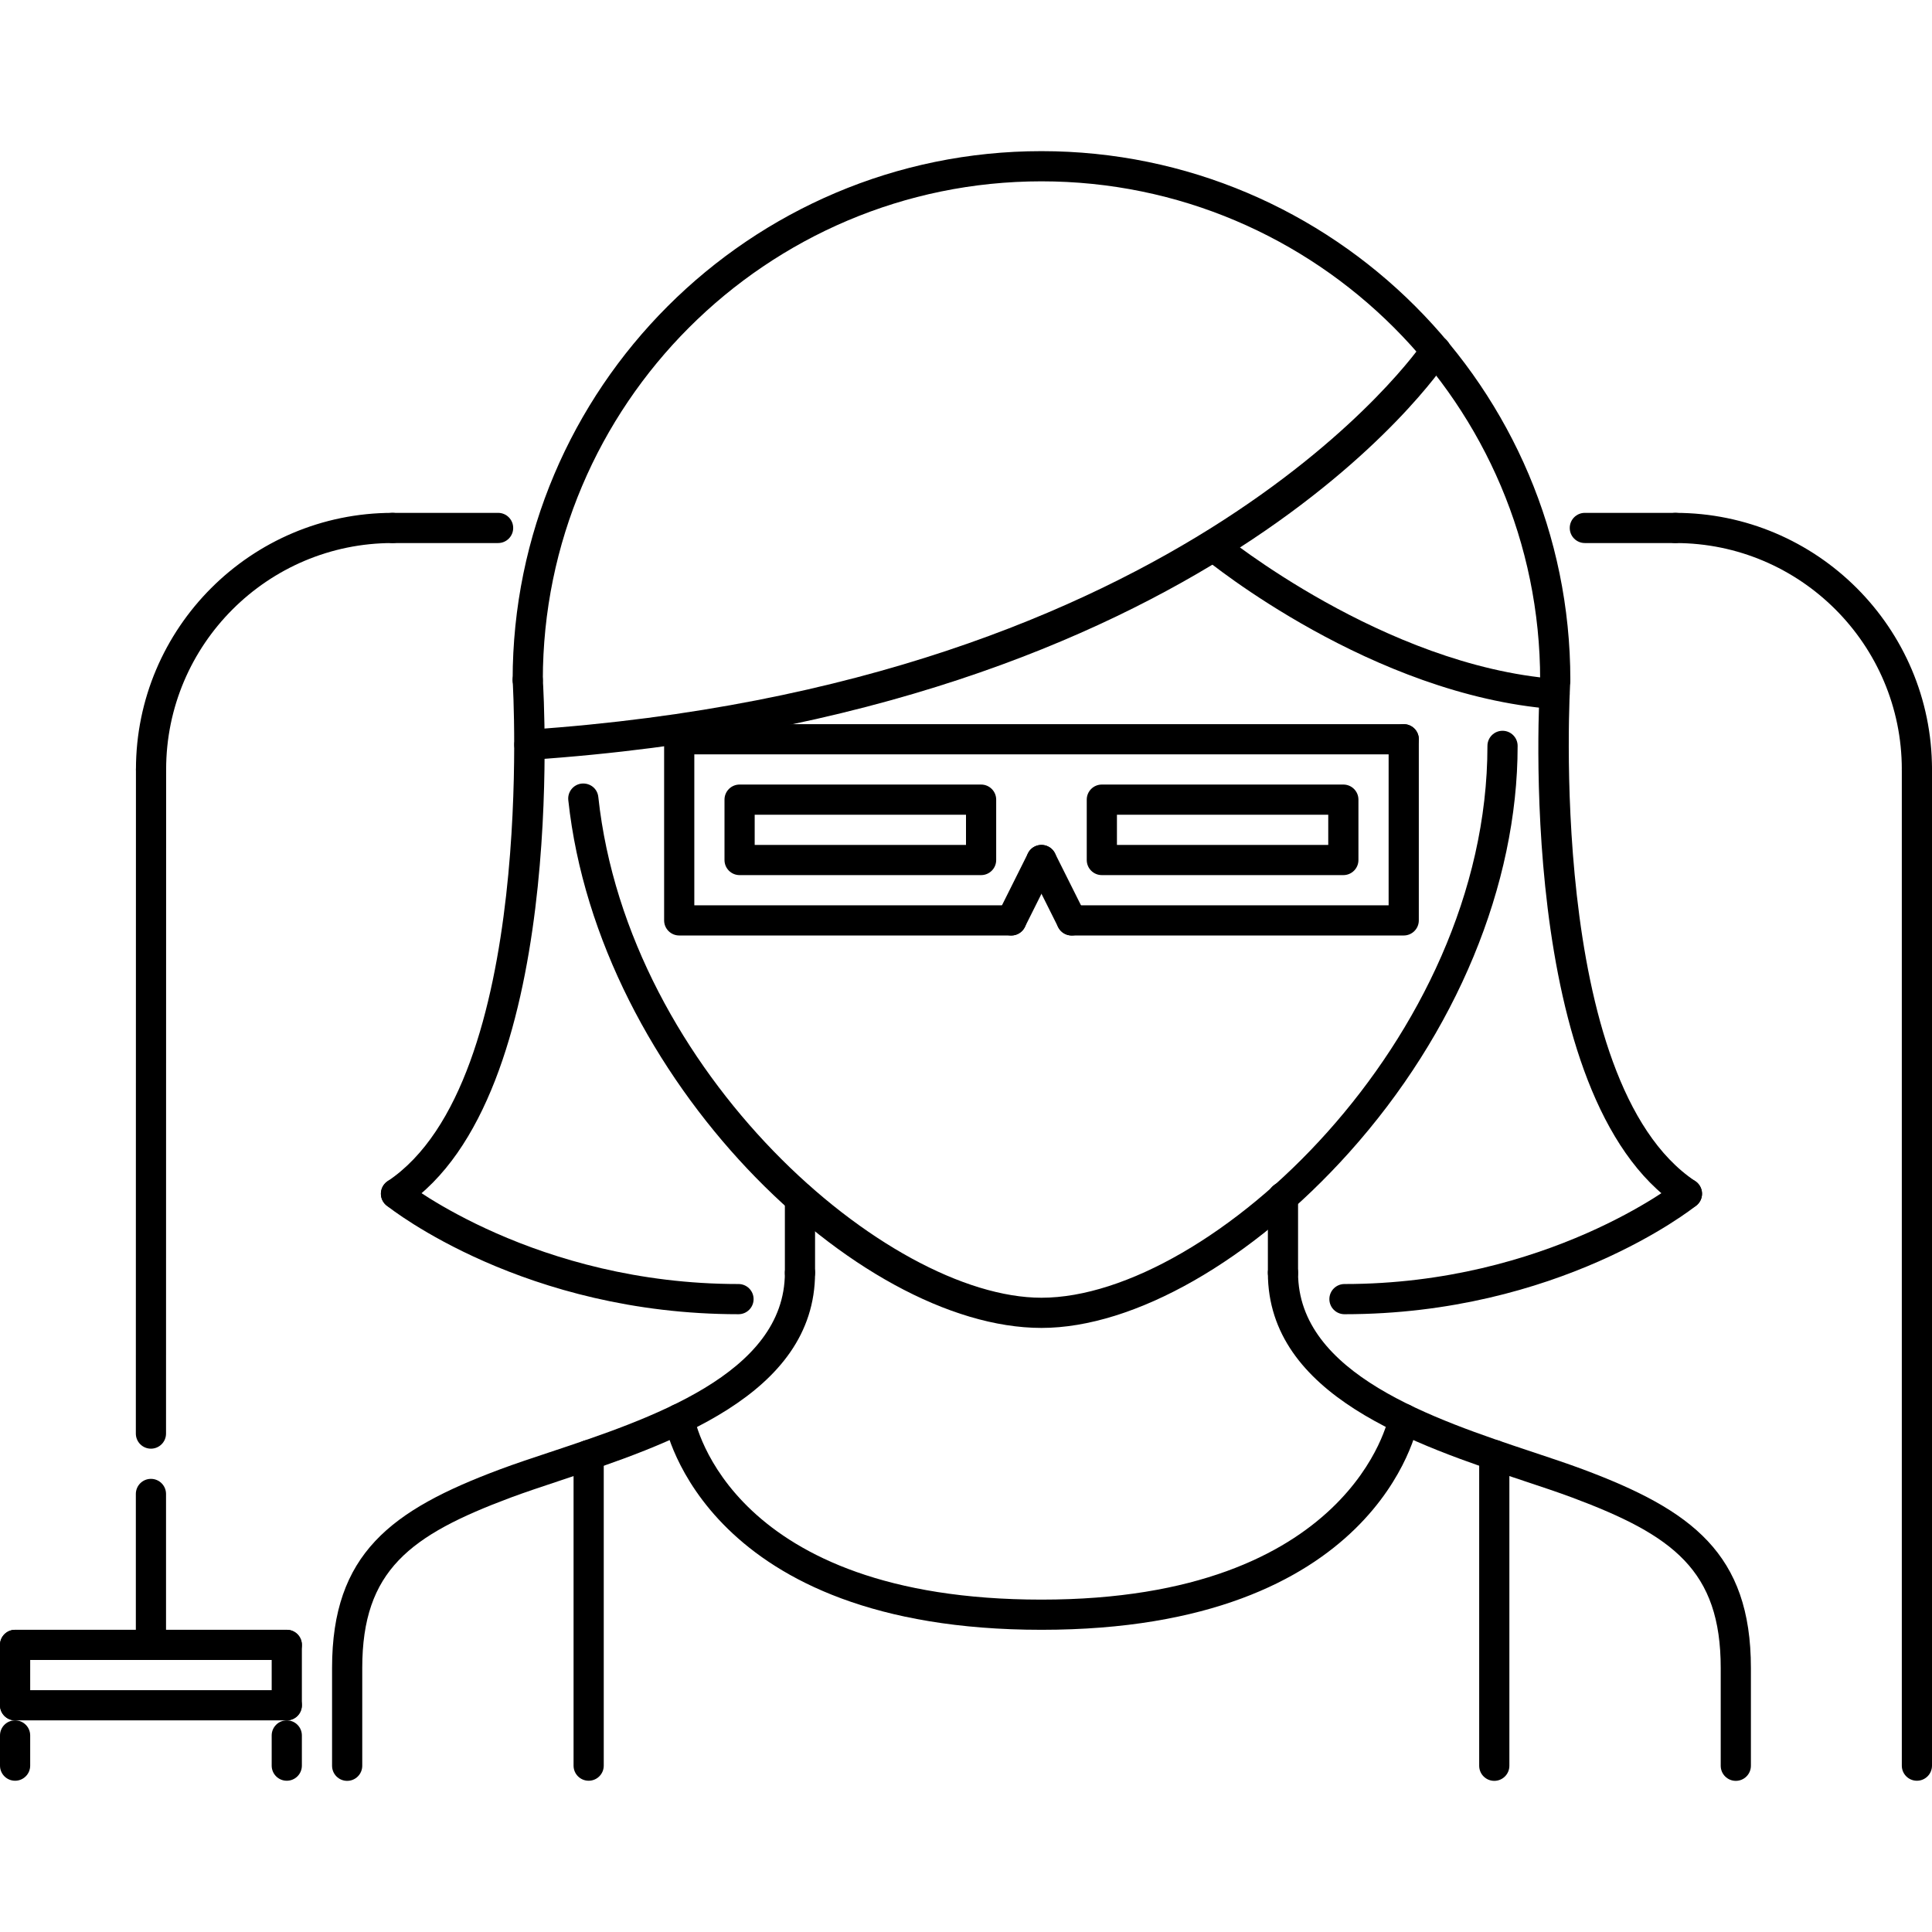
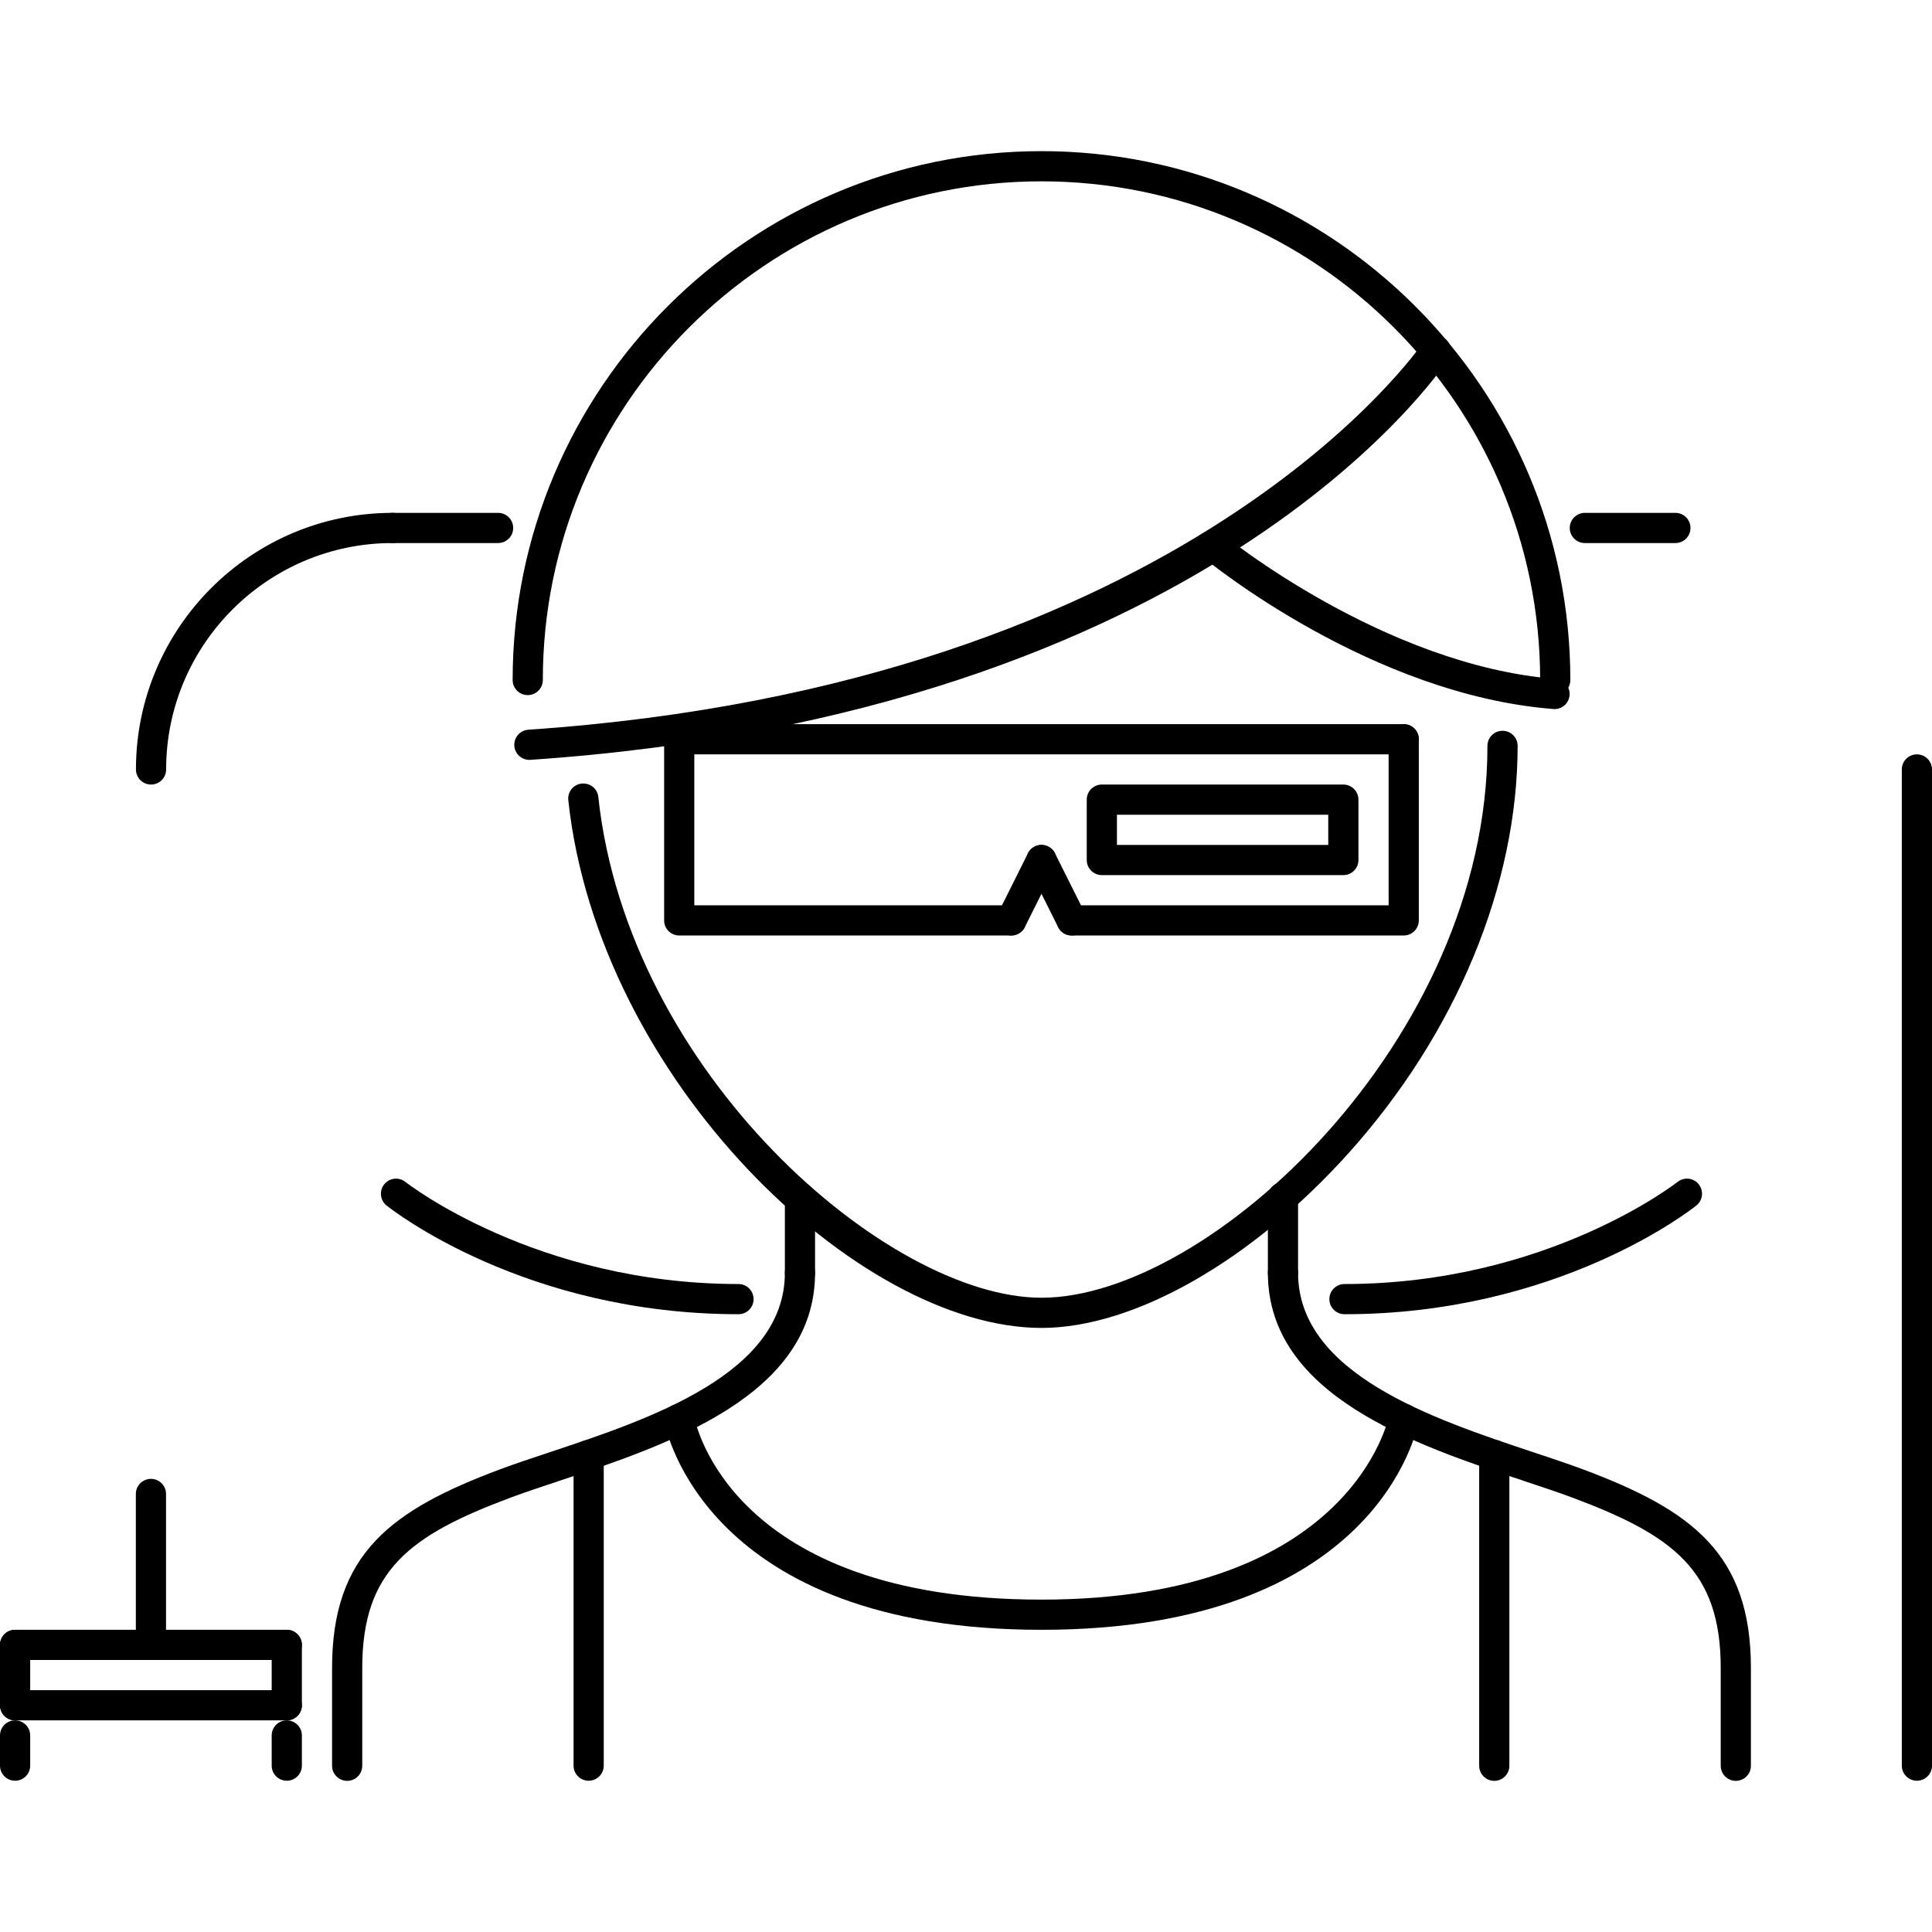
<svg xmlns="http://www.w3.org/2000/svg" id="Capa_1" x="0px" y="0px" viewBox="0 0 512 512" style="enable-background:new 0 0 512 512;" xml:space="preserve">
  <g>
    <g>
      <path d="M398.187,193.664c-2.211,0-4,1.789-4,4c0,77.891-73.657,146.25-118.188,146.25c-40.734,0-109.55-59.453-117.441-132.711 c-0.23-2.195-2.133-3.75-4.406-3.547c-2.195,0.234-3.785,2.203-3.547,4.406c7.969,74,76.762,139.852,125.395,139.852 c24.562,0,55.797-17.805,81.515-46.469c28.391-31.648,44.672-70.929,44.672-107.781 C402.187,195.453,400.398,193.664,398.187,193.664z" />
    </g>
  </g>
  <g>
    <g>
      <path d="M212,333.297c-2.211,0-4,1.789-4,4c0,26.836-35.977,38.797-62.242,47.531c-4.824,1.601-9.332,3.101-13.262,4.57 C103.637,400.179,88,411.765,88,442.031v25.914c0,2.211,1.789,4,4,4s4-1.789,4-4v-25.914c0-25.898,12.672-35.187,39.293-45.14 c3.851-1.43,8.265-2.899,12.988-4.469C176.859,382.914,216,369.906,216,337.297C216,335.086,214.211,333.297,212,333.297z" />
    </g>
  </g>
  <g>
    <g>
      <path d="M419.507,389.397c-3.929-1.469-8.445-2.969-13.273-4.578C379.969,376.085,344,364.124,344,337.296c0-2.211-1.789-4-4-4 s-4,1.789-4,4c0,32.601,39.141,45.617,67.711,55.117c4.727,1.571,9.148,3.039,13,4.477c26.625,9.953,39.297,19.243,39.297,45.141 v25.914c0,0.008,0,0.008,0,0.016c0.008,2.203,1.797,3.984,4,3.984c2.211,0,4-1.789,3.999-4.001V442.03 C464.007,411.764,448.366,400.186,419.507,389.397z" />
    </g>
  </g>
  <g>
    <g>
      <path d="M212,313.367c-2.211,0-4,1.789-4,4v19.93c0,2.211,1.789,4,4,4s4-1.789,4-4v-19.93 C216,315.156,214.211,313.367,212,313.367z" />
    </g>
  </g>
  <g>
    <g>
      <path d="M340,313.258c-2.211,0-4,1.789-4,4v20.039c0,2.211,1.789,4,4,4s4-1.789,4-4v-20.039 C344,315.047,342.211,313.258,340,313.258z" />
    </g>
  </g>
  <g>
    <g>
      <path d="M276,40.055c-77.278,0-140.145,62.875-140.145,140.156c0,2.211,1.789,4,4,4s4-1.789,4-4 c0-72.875,59.282-132.156,132.145-132.156c72.875,0,132.156,59.281,132.156,132.156c0,2.211,1.789,4,4,4s4-1.789,4-4 C416.156,102.93,353.281,40.055,276,40.055z" />
    </g>
  </g>
  <g>
    <g>
-       <path d="M449.273,313.024c-39.492-26.321-33.195-131.5-33.125-132.555c0.141-2.203-1.531-4.109-3.734-4.25 c-2.25-0.094-4.109,1.523-4.25,3.734c-0.289,4.508-6.648,110.852,36.672,139.727c0.68,0.453,1.453,0.672,2.211,0.672 c1.297,0,2.562-0.625,3.335-1.781C451.609,316.727,451.109,314.251,449.273,313.024z" />
-     </g>
+       </g>
  </g>
  <g>
    <g>
      <path d="M450.18,313.851c-1.367-1.727-3.883-2-5.617-0.625c-0.344,0.266-34.594,27.055-88.266,27.055c-2.211,0-4,1.789-4,4 s1.789,4,4,4c56.609,0,91.789-27.633,93.258-28.813C451.282,318.093,451.555,315.578,450.18,313.851z" />
    </g>
  </g>
  <g>
    <g>
-       <path d="M143.847,179.953c-0.141-2.211-1.98-3.804-4.25-3.734c-2.203,0.141-3.875,2.039-3.734,4.25 c0.07,1.055,6.355,106.235-33.137,132.555c-1.836,1.227-2.336,3.703-1.109,5.547c0.77,1.156,2.039,1.781,3.332,1.781 c0.762,0,1.531-0.219,2.214-0.672C150.48,290.805,144.136,184.461,143.847,179.953z" />
-     </g>
+       </g>
  </g>
  <g>
    <g>
      <path d="M195.711,340.281c-53.672,0-87.93-26.789-88.27-27.055c-1.73-1.375-4.242-1.094-5.621,0.633 c-1.375,1.719-1.098,4.234,0.625,5.617c1.473,1.172,36.657,28.805,93.266,28.805c2.211,0,4-1.789,4-4 S197.922,340.281,195.711,340.281z" />
    </g>
  </g>
  <g>
    <g>
      <path d="M382.704,89.585c-1.844-1.203-4.328-0.695-5.547,1.141c-0.594,0.906-61.844,90.726-237.137,102.656 c-2.203,0.149-3.867,2.055-3.719,4.266c0.144,2.11,1.902,3.727,3.988,3.727c0.09,0,0.184-0.008,0.279-0.009 C320.134,189.14,381.329,98.952,383.845,95.124C385.056,93.28,384.548,90.804,382.704,89.585z" />
    </g>
  </g>
  <g>
    <g>
      <path d="M412.283,179.922c-45.532-3.555-87.922-38.047-88.344-38.391c-1.719-1.406-4.235-1.164-5.633,0.539 c-1.406,1.711-1.164,4.227,0.539,5.633c1.812,1.484,44.726,36.437,92.812,40.195c0.109,0.008,0.21,0.016,0.312,0.016 c2.07,0,3.828-1.594,3.986-3.687C416.127,182.024,414.486,180.094,412.283,179.922z" />
    </g>
  </g>
  <g>
    <g>
      <path d="M372.717,372.086c-2.203-0.391-4.258,1.039-4.656,3.211c-0.085,0.492-9.874,48.617-92.062,48.617 c-82.164,0-91.699-46.625-92.066-48.609c-0.398-2.164-2.461-3.609-4.66-3.211c-2.172,0.398-3.609,2.484-3.207,4.664 c0.414,2.25,11.184,55.156,99.934,55.156c88.781,0,99.516-52.914,99.936-55.172C376.326,374.57,374.889,372.484,372.717,372.086z" />
    </g>
  </g>
  <g>
    <g>
      <path d="M396,381.601c-2.211,0-4,1.789-4,4v82.344c0,2.211,1.789,4,4,4s4-1.789,4-4v-82.344 C400,383.39,398.211,381.601,396,381.601z" />
    </g>
  </g>
  <g>
    <g>
-       <path d="M156,381.602c-2.211,0-4,1.789-4,4v82.312c0,2.211,1.789,4,4,4s4-1.789,4-4v-82.312 C160,383.391,158.211,381.602,156,381.602z" />
+       <path d="M156,381.602c-2.211,0-4,1.789-4,4v82.312c0,2.211,1.789,4,4,4s4-1.789,4-4v-82.312 C160,383.391,158.211,381.602,156,381.602" />
    </g>
  </g>
  <g>
    <g>
      <path d="M268.008,239.914H184v-44c0-2.211-1.789-4-4-4s-4,1.789-4,4v48c0,2.211,1.789,4,4,4h88.008c2.211,0,4-1.789,4-4 S270.219,239.914,268.008,239.914z" />
    </g>
  </g>
  <g>
    <g>
      <path d="M372,191.914c-2.211,0-4,1.789-4,4v44h-84c-2.211,0-4,1.789-4,4s1.789,4,4,4h88c2.211,0,4-1.789,4-4v-48 C376,193.703,374.211,191.914,372,191.914z" />
    </g>
  </g>
  <g>
    <g>
      <path d="M104.027,135.914c-37.496,0-68,30.5-68,68c0,2.211,1.789,4,4,4s4-1.789,4-4c0-33.086,26.914-60,60-60c2.211,0,4-1.789,4-4 S106.238,135.914,104.027,135.914z" />
    </g>
  </g>
  <g>
    <g>
-       <path d="M40.027,199.914c-2.207,0-4,1.789-4,4l-0.027,176c0,2.203,1.789,4,4,4c2.207,0,4-1.789,4-4l0.027-176 C44.027,201.703,42.238,199.914,40.027,199.914z" />
-     </g>
+       </g>
  </g>
  <g>
    <g>
      <path d="M132,135.914h-27.973c-2.211,0-4,1.789-4,4s1.789,4,4,4H132c2.211,0,4-1.789,4-4S134.211,135.914,132,135.914z" />
    </g>
  </g>
  <g>
    <g>
-       <path d="M444,135.914c-2.211,0-4,1.789-4,4s1.789,4,4,4c33.086,0,60,26.914,60,60c0,2.211,1.789,4,4,4s4-1.789,4-4 C512,166.414,481.5,135.914,444,135.914z" />
-     </g>
+       </g>
  </g>
  <g>
    <g>
      <path d="M508,199.914c-2.211,0-4,1.789-4,4v264c0,2.211,1.789,4,4,4s4-1.789,4-4v-264C512,201.703,510.211,199.914,508,199.914z" />
    </g>
  </g>
  <g>
    <g>
      <path d="M444,135.914h-24c-2.211,0-4,1.789-4,4s1.789,4,4,4h24c2.211,0,4-1.789,4-4S446.211,135.914,444,135.914z" />
    </g>
  </g>
  <g>
    <g>
      <path d="M277.789,224.336c-1.976-0.984-4.383-0.188-5.367,1.789l-7.992,16c-0.988,1.976-0.188,4.375,1.789,5.367 c0.578,0.281,1.187,0.422,1.781,0.422c1.469,0,2.891-0.812,3.586-2.211l7.992-16C280.562,227.727,279.765,225.32,277.789,224.336z " />
    </g>
  </g>
  <g>
    <g>
      <path d="M287.578,242.125l-8-16c-0.992-1.977-3.39-2.773-5.367-1.789s-2.773,3.39-1.789,5.367l8,16 c0.703,1.399,2.109,2.211,3.578,2.211c0.609,0,1.219-0.141,1.789-0.422C287.766,246.5,288.562,244.102,287.578,242.125z" />
    </g>
  </g>
  <g>
    <g>
      <path d="M372,191.914H180c-2.211,0-4,1.789-4,4s1.789,4,4,4h192c2.211,0,4-1.789,4-4S374.211,191.914,372,191.914z" />
    </g>
  </g>
  <g>
    <g>
-       <path d="M260,207.914h-64c-2.211,0-4,1.789-4,4v16c0,2.211,1.789,4,4,4h64c2.211,0,4-1.789,4-4v-16 C264,209.703,262.211,207.914,260,207.914z M256,223.914h-56v-8h56V223.914z" />
-     </g>
+       </g>
  </g>
  <g>
    <g>
      <path d="M356,207.914h-64c-2.211,0-4,1.789-4,4v16c0,2.211,1.789,4,4,4h64c2.211,0,4-1.789,4-4v-16 C360,209.703,358.211,207.914,356,207.914z M352,223.914h-56v-8h56V223.914z" />
    </g>
  </g>
  <g>
    <g>
      <path d="M76,431.914H4c-2.211,0-4,1.789-4,4s1.789,4,4,4h72c2.211,0,4-1.789,4-4S78.211,431.914,76,431.914z" />
    </g>
  </g>
  <g>
    <g>
      <path d="M76,431.914c-2.211,0-4,1.789-4,4v16c0,2.211,1.789,4,4,4s4-1.789,4-4v-16C80,433.703,78.211,431.914,76,431.914z" />
    </g>
  </g>
  <g>
    <g>
      <path d="M4,431.914c-2.211,0-4,1.789-4,4v16c0,2.211,1.789,4,4,4s4-1.789,4-4v-16C8,433.703,6.211,431.914,4,431.914z" />
    </g>
  </g>
  <g>
    <g>
      <path d="M40,391.914c-2.211,0-4,1.789-4,4v40c0,2.211,1.789,4,4,4s4-1.789,4-4v-40C44,393.703,42.211,391.914,40,391.914z" />
    </g>
  </g>
  <g>
    <g>
      <path d="M76,447.914H4c-2.211,0-4,1.789-4,4s1.789,4,4,4h72c2.211,0,4-1.789,4-4S78.211,447.914,76,447.914z" />
    </g>
  </g>
  <g>
    <g>
      <path d="M76,455.914c-2.211,0-4,1.789-4,4v8c0,2.211,1.789,4,4,4s4-1.789,4-4v-8C80,457.703,78.211,455.914,76,455.914z" />
    </g>
  </g>
  <g>
    <g>
      <path d="M4,455.914c-2.211,0-4,1.789-4,4v8c0,2.211,1.789,4,4,4s4-1.789,4-4v-8C8,457.703,6.211,455.914,4,455.914z" />
    </g>
  </g>
  <g> </g>
  <g> </g>
  <g> </g>
  <g> </g>
  <g> </g>
  <g> </g>
  <g> </g>
  <g> </g>
  <g> </g>
  <g> </g>
  <g> </g>
  <g> </g>
  <g> </g>
  <g> </g>
  <g> </g>
</svg>